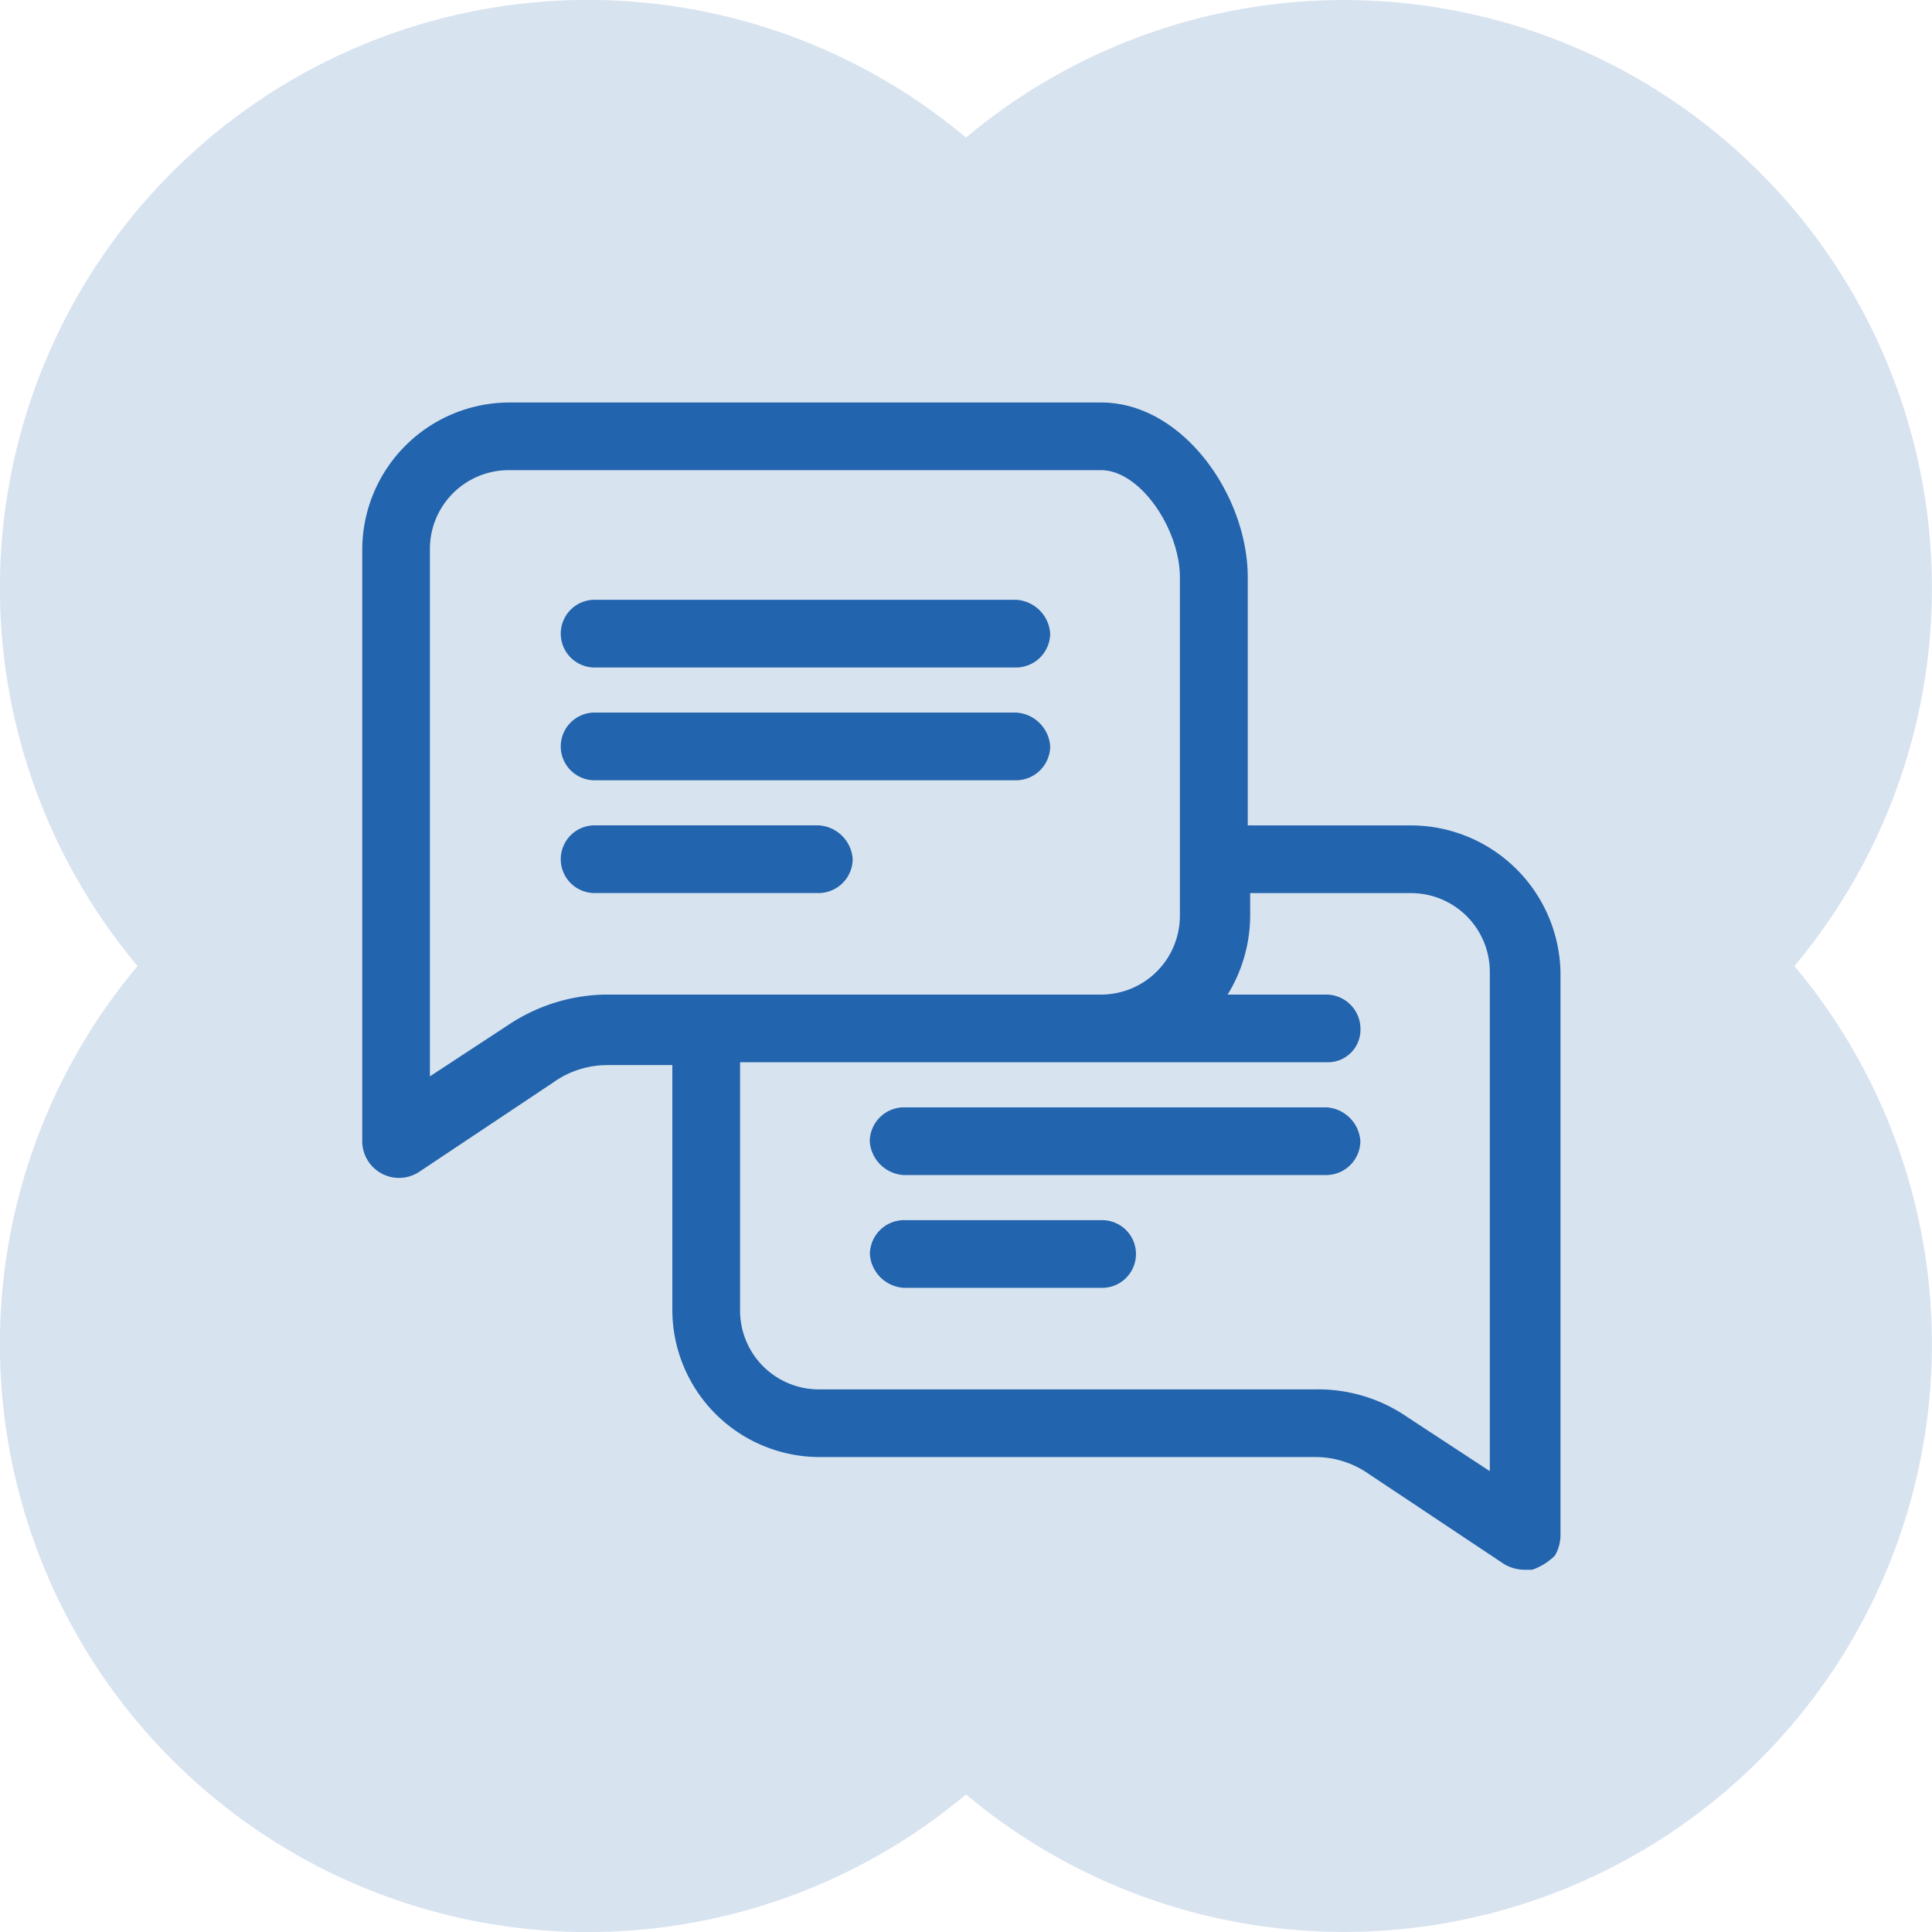
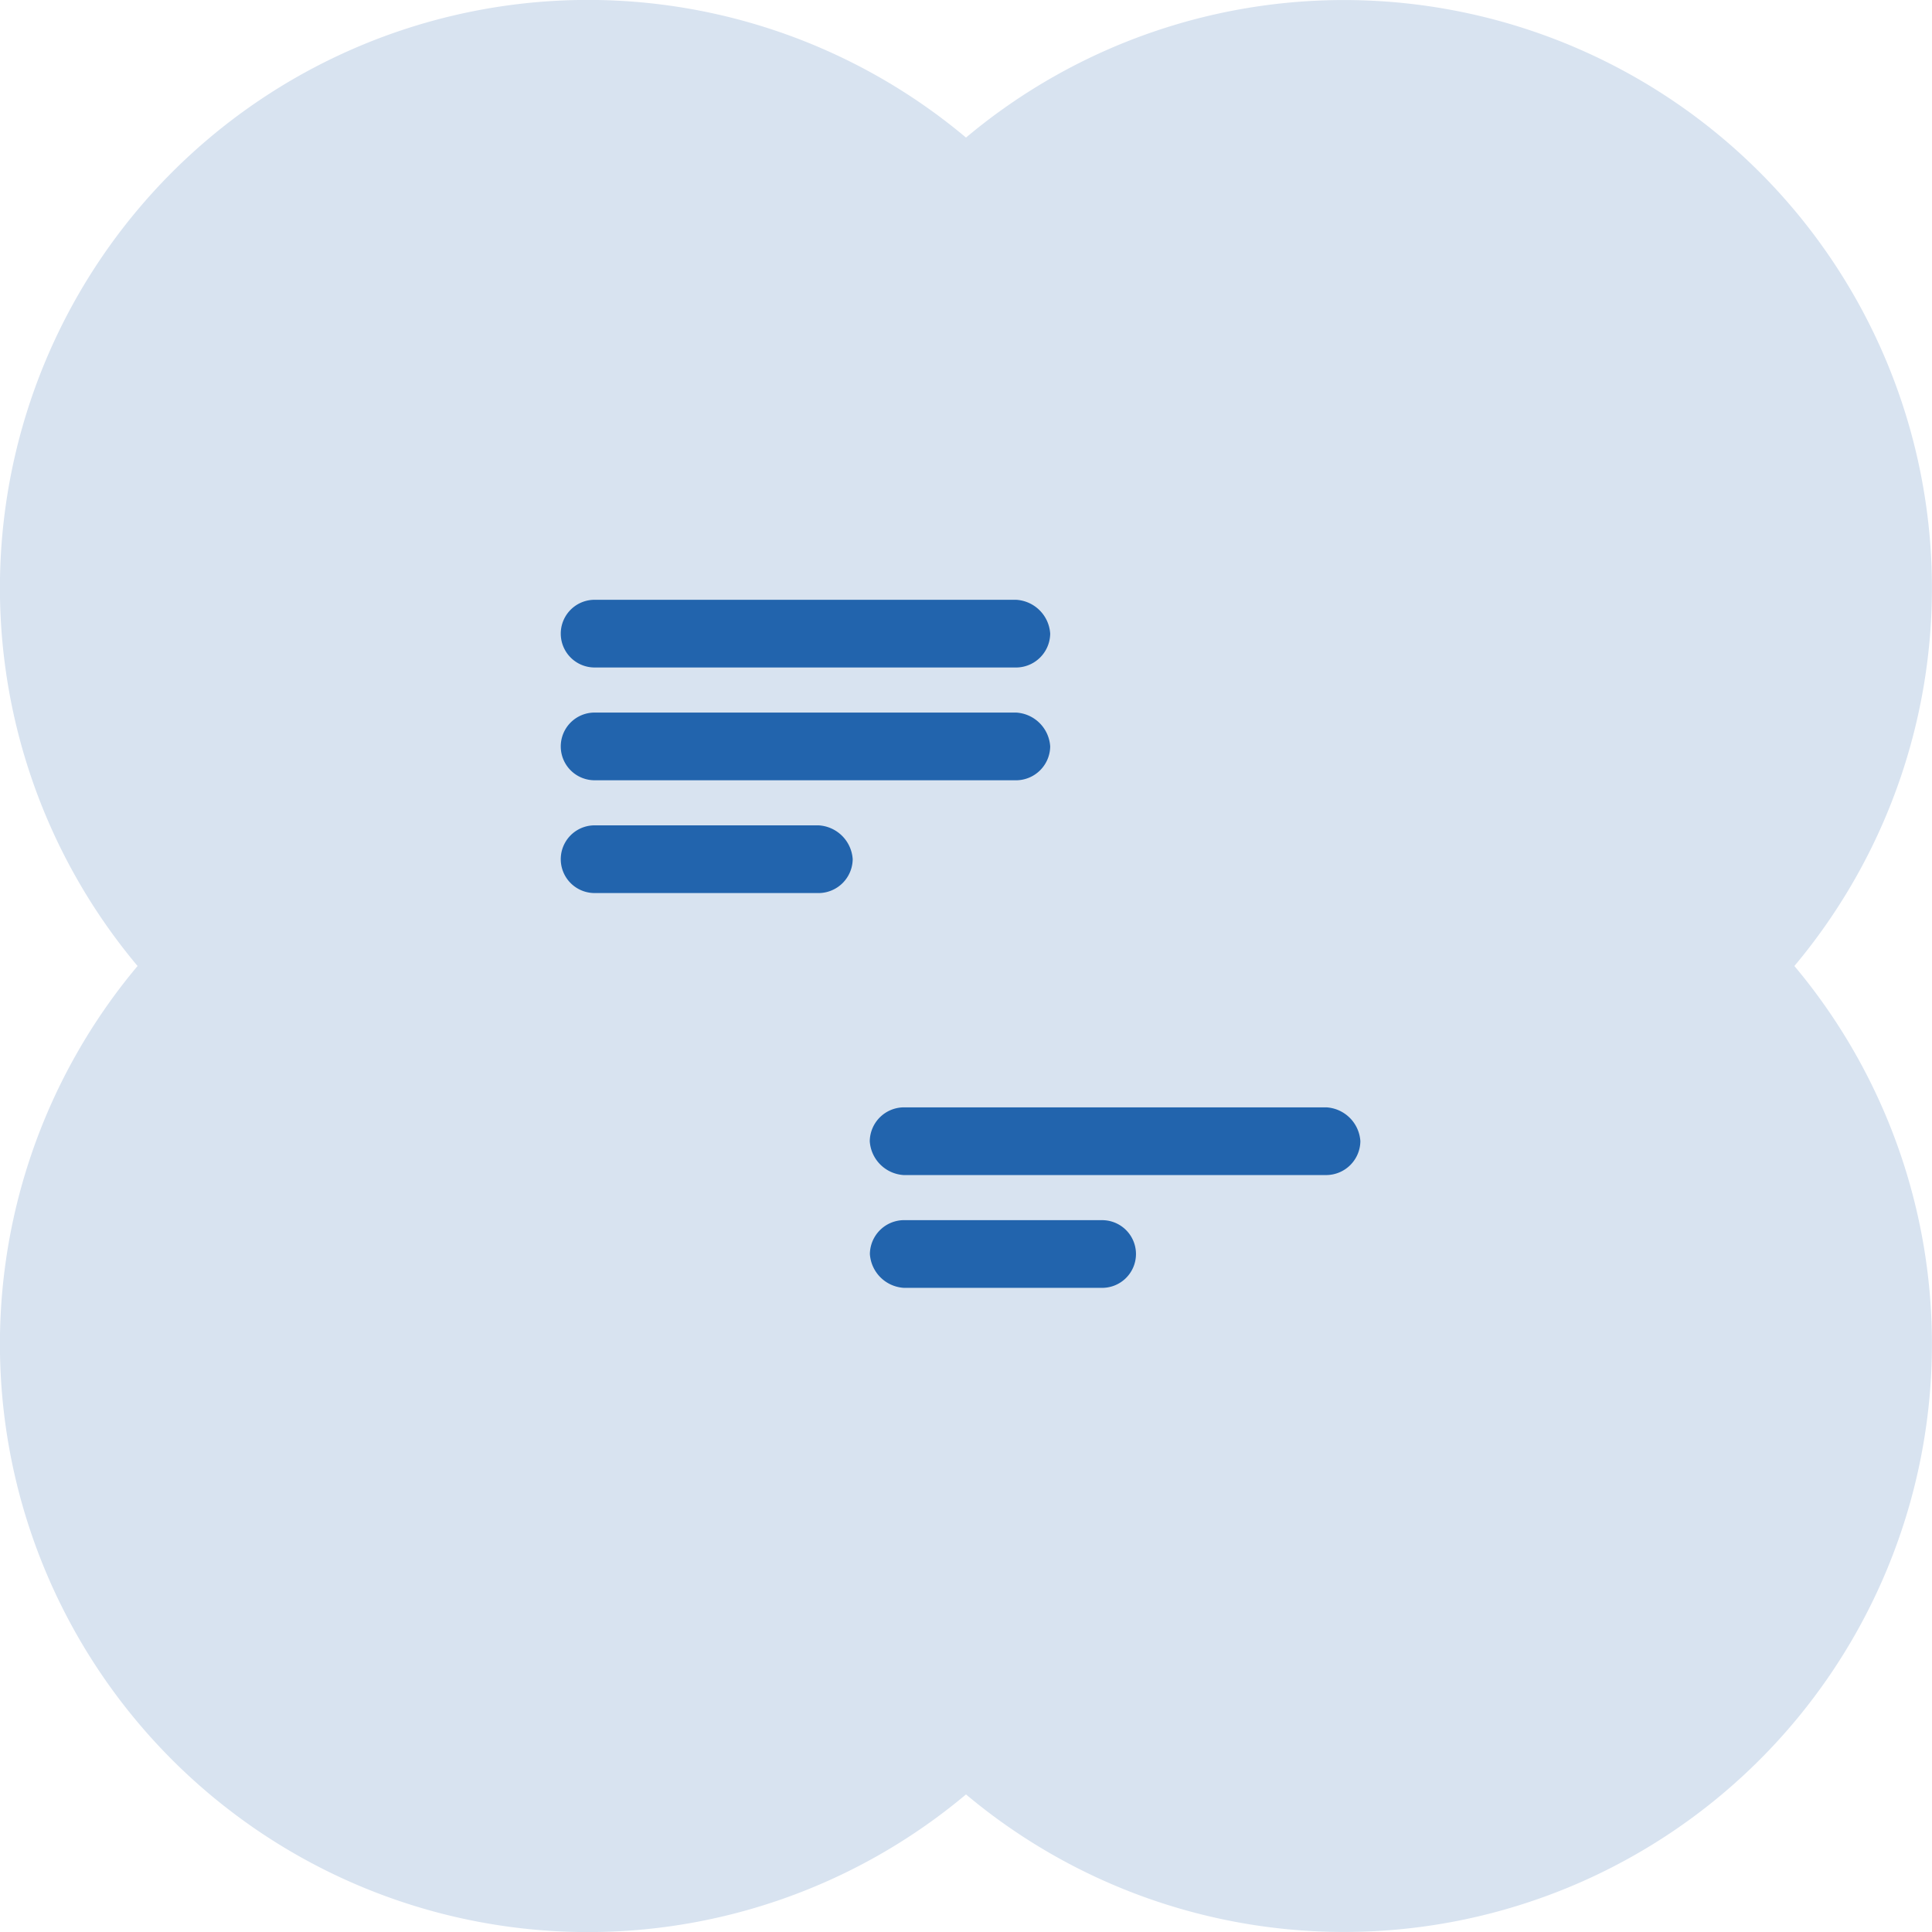
<svg xmlns="http://www.w3.org/2000/svg" width="48" height="48">
  <g data-name="message icon">
    <g data-name="Сгруппировать 5019">
      <path data-name="Объединение 3" d="M24 44.582A14.609 14.609 0 013.418 24 14.609 14.609 0 0124 3.418 14.609 14.609 0 0144.581 24 14.609 14.609 0 0124 44.582z" fill="#d8e3f0" />
    </g>
    <g data-name="Chat - Free communications icons-2" fill="#2264ad">
-       <path data-name="Контур 747" d="M35.058 20.507H31v-6.164C31 12.312 29.389 10 27.357 10H12.643A3.662 3.662 0 009 13.643v14.71a.913.913 0 001.4.771l3.362-2.242a2.306 2.306 0 011.331-.42h1.611v6.094a3.662 3.662 0 003.644 3.644h12.328a2.306 2.306 0 011.331.42l3.363 2.24a1.012 1.012 0 00.49.14h.21a1.525 1.525 0 00.56-.35 1.012 1.012 0 00.14-.49V24.15a3.723 3.723 0 00-3.712-3.643zM33.8 25.551a.852.852 0 00-.841-.841H30.5a3.766 3.766 0 00.56-1.961v-.56h3.993a1.958 1.958 0 011.961 1.961v12.4l-2.031-1.331a3.91 3.91 0 00-2.312-.7H20.348a1.958 1.958 0 01-1.961-1.961v-6.167h14.57a.809.809 0 00.843-.84zM10.681 13.643a1.958 1.958 0 011.962-1.962h14.71c.981 0 1.961 1.471 1.961 2.662v8.406a1.958 1.958 0 01-1.961 1.961H15.024a4.474 4.474 0 00-2.312.7l-2.031 1.332z" />
      <path data-name="Контур 748" d="M22.45 27.512a.852.852 0 00-.841.841.9.9 0 00.841.841h10.507a.852.852 0 00.841-.841.9.9 0 00-.841-.841z" />
      <path data-name="Контур 749" d="M27.353 30.314h-4.9a.852.852 0 00-.841.841.9.9 0 00.841.841h4.9a.841.841 0 100-1.681z" />
      <path data-name="Контур 750" d="M14.744 16.584h10.507a.852.852 0 00.841-.841.9.9 0 00-.841-.841H14.744a.841.841 0 000 1.681z" />
      <path data-name="Контур 751" d="M14.744 22.188h5.6a.852.852 0 00.841-.841.9.9 0 00-.841-.841h-5.6a.841.841 0 000 1.681z" />
      <path data-name="Контур 752" d="M14.744 19.386h10.507a.852.852 0 00.841-.841.9.9 0 00-.841-.841H14.744a.841.841 0 000 1.681z" />
    </g>
  </g>
</svg>